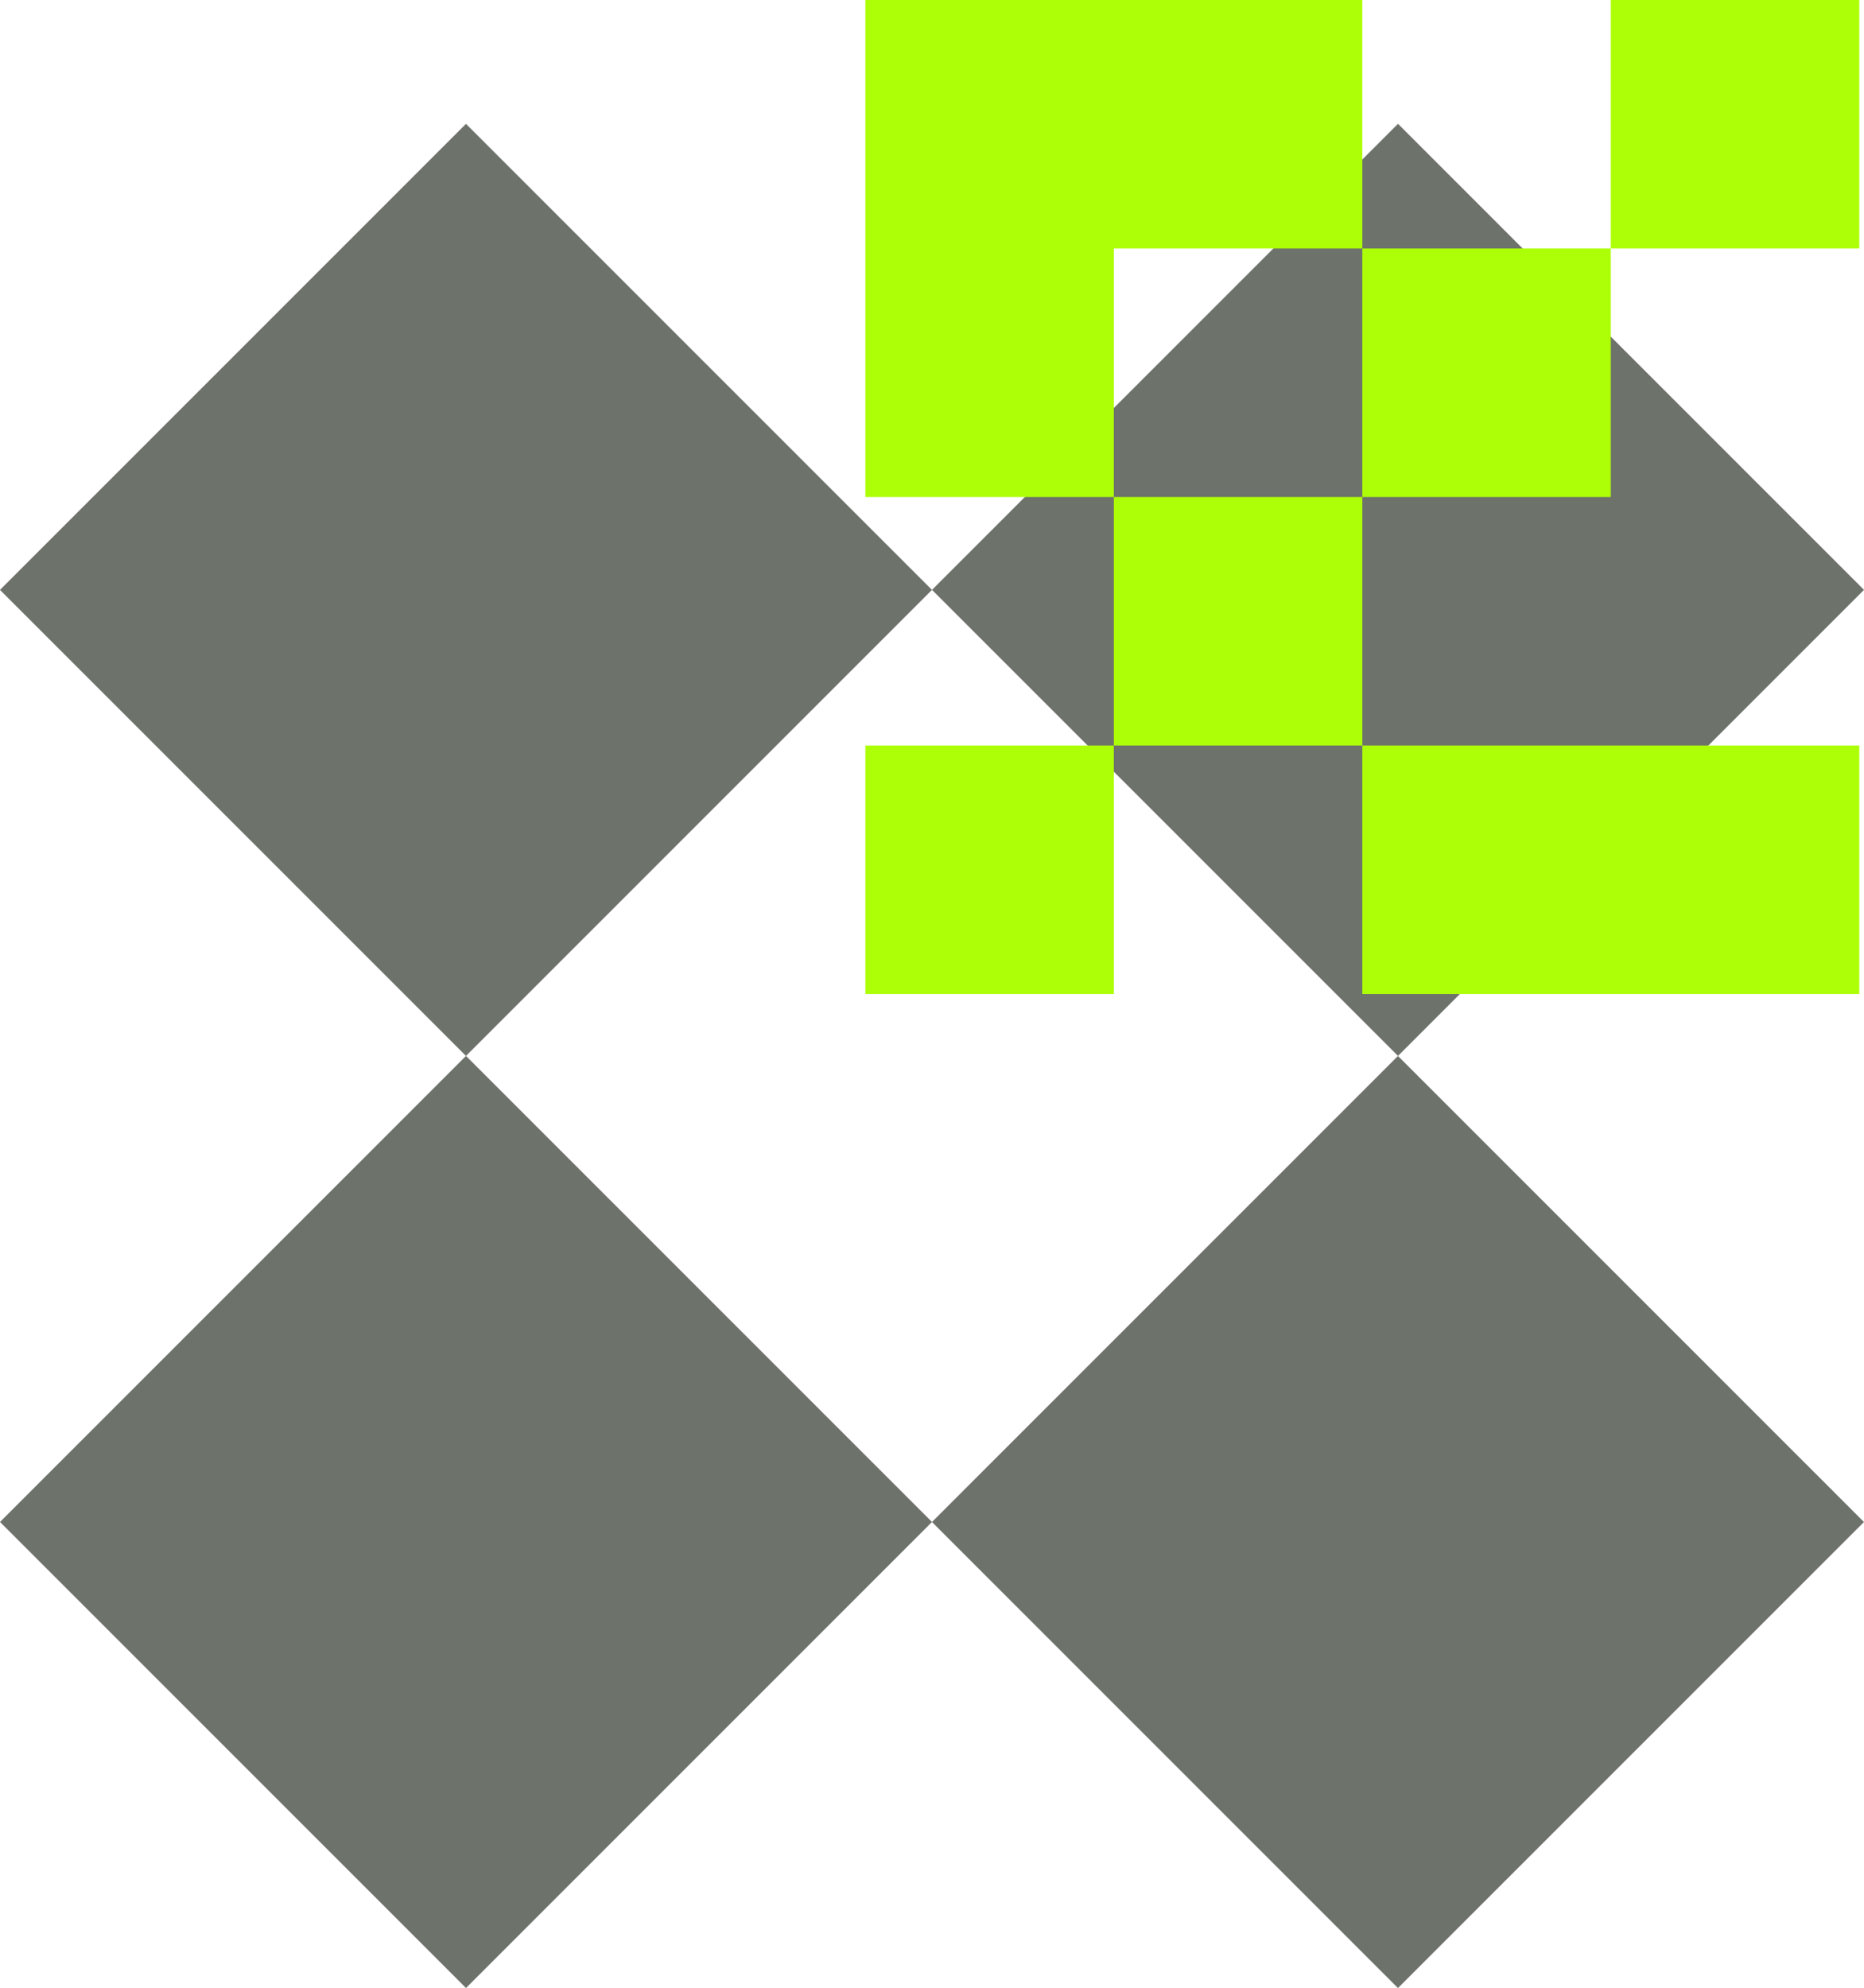
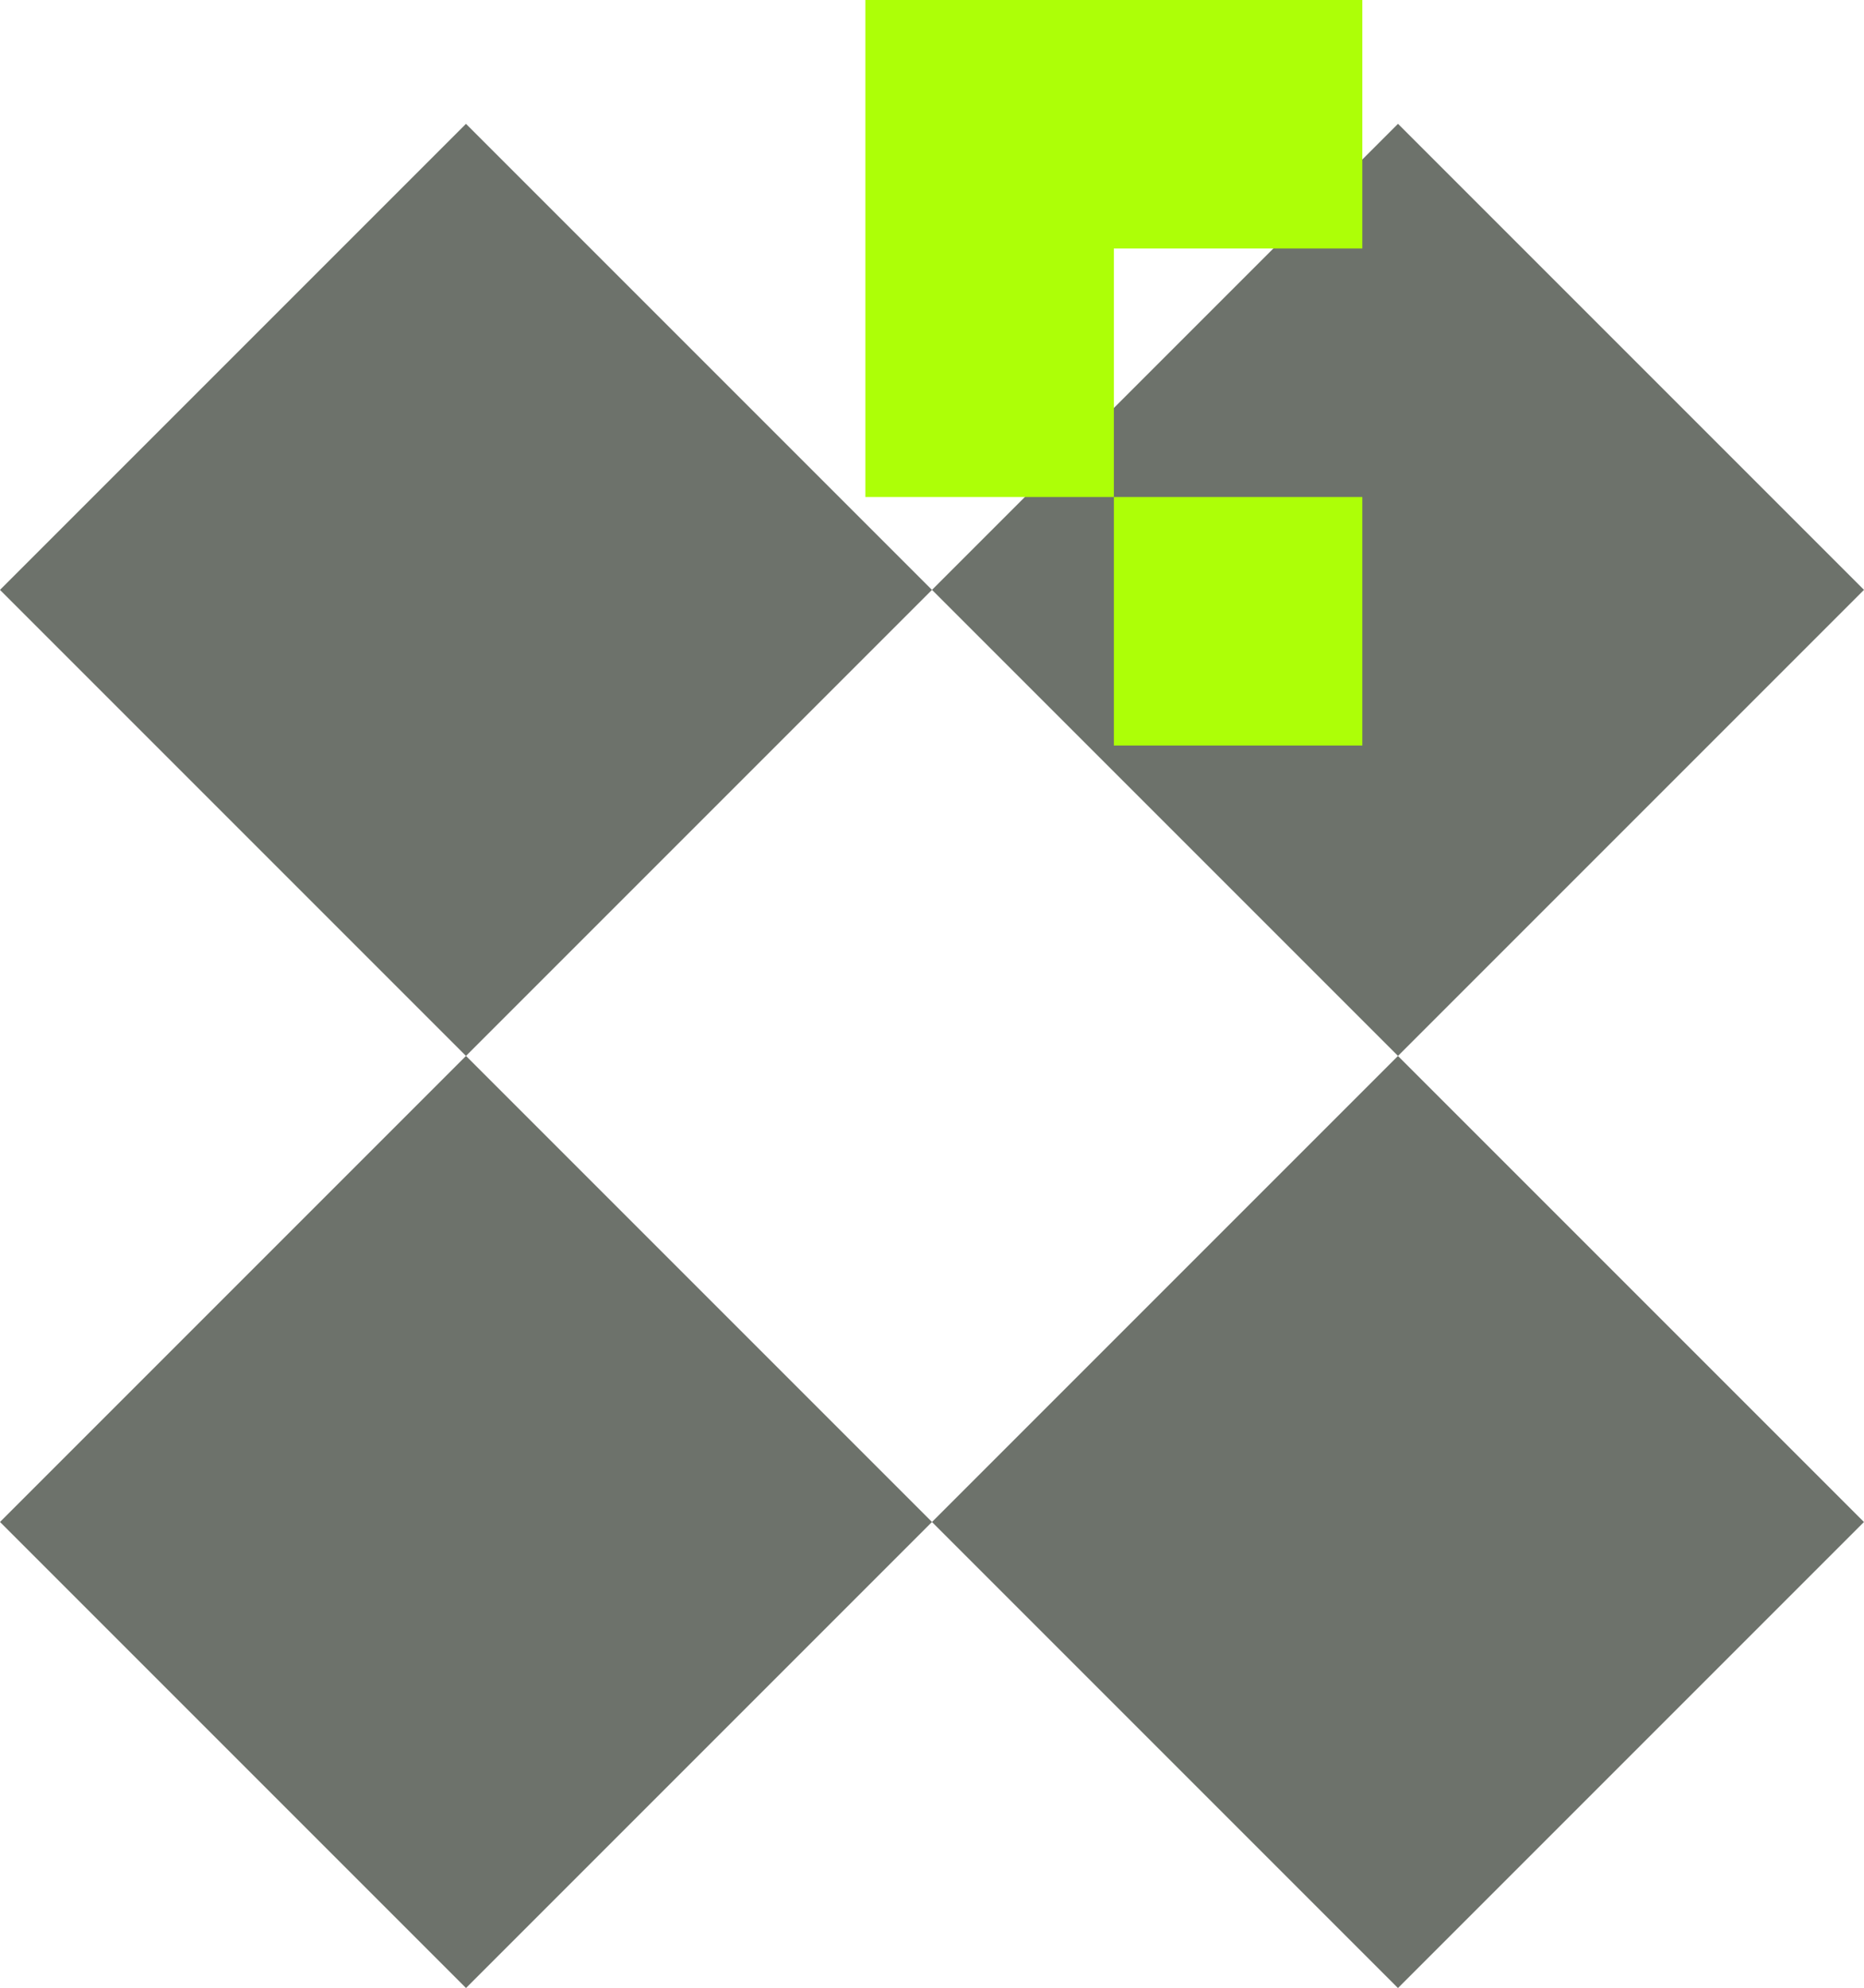
<svg xmlns="http://www.w3.org/2000/svg" width="271" height="289" viewBox="0 0 271 289" fill="none" style="color: rgb(252, 224, 225);">
  <path class="darkgreyfill" d="M203.25 18L135.502 85.748L203.25 153.496L270.998 85.748L203.25 18Z" fill="rgb(109, 114, 107)" />
  <path class="darkgreyfill" d="M67.747 18.003L-0.001 85.751L67.747 153.499L135.495 85.751L67.747 18.003Z" fill="rgb(109, 114, 107)" />
  <path class="darkgreyfill" d="M67.75 153.499L0.002 221.247L67.75 288.995L135.498 221.247L67.75 153.499Z" fill="rgb(109, 114, 107)" />
  <path class="darkgreyfill" d="M203.245 153.504L135.497 221.252L203.245 289L270.993 221.252L203.245 153.504Z" fill="rgb(109, 114, 107)" />
-   <path class="neongreenfill" d="M270.313 108.375H198.063V144.5H270.313V108.375Z" fill="rgb(173, 255, 7)" />
  <path class="neongreenfill" d="M198.063 36.125V0H125.813V54.183V72.25H161.938V36.125H198.063Z" fill="rgb(173, 255, 7)" />
  <path class="neongreenfill" d="M198.063 72.25H161.938V108.375H198.063V72.25Z" fill="rgb(173, 255, 7)" />
-   <path class="neongreenfill" d="M161.938 108.375H125.813V144.5H161.938V108.375Z" fill="rgb(173, 255, 7)" />
-   <path class="neongreenfill" d="M270.313 0H234.188V36.125H270.313V0Z" fill="rgb(173, 255, 7)" />
-   <path class="neongreenfill" d="M234.188 36.125H198.063V72.25H234.188V36.125Z" fill="rgb(173, 255, 7)" />
</svg>